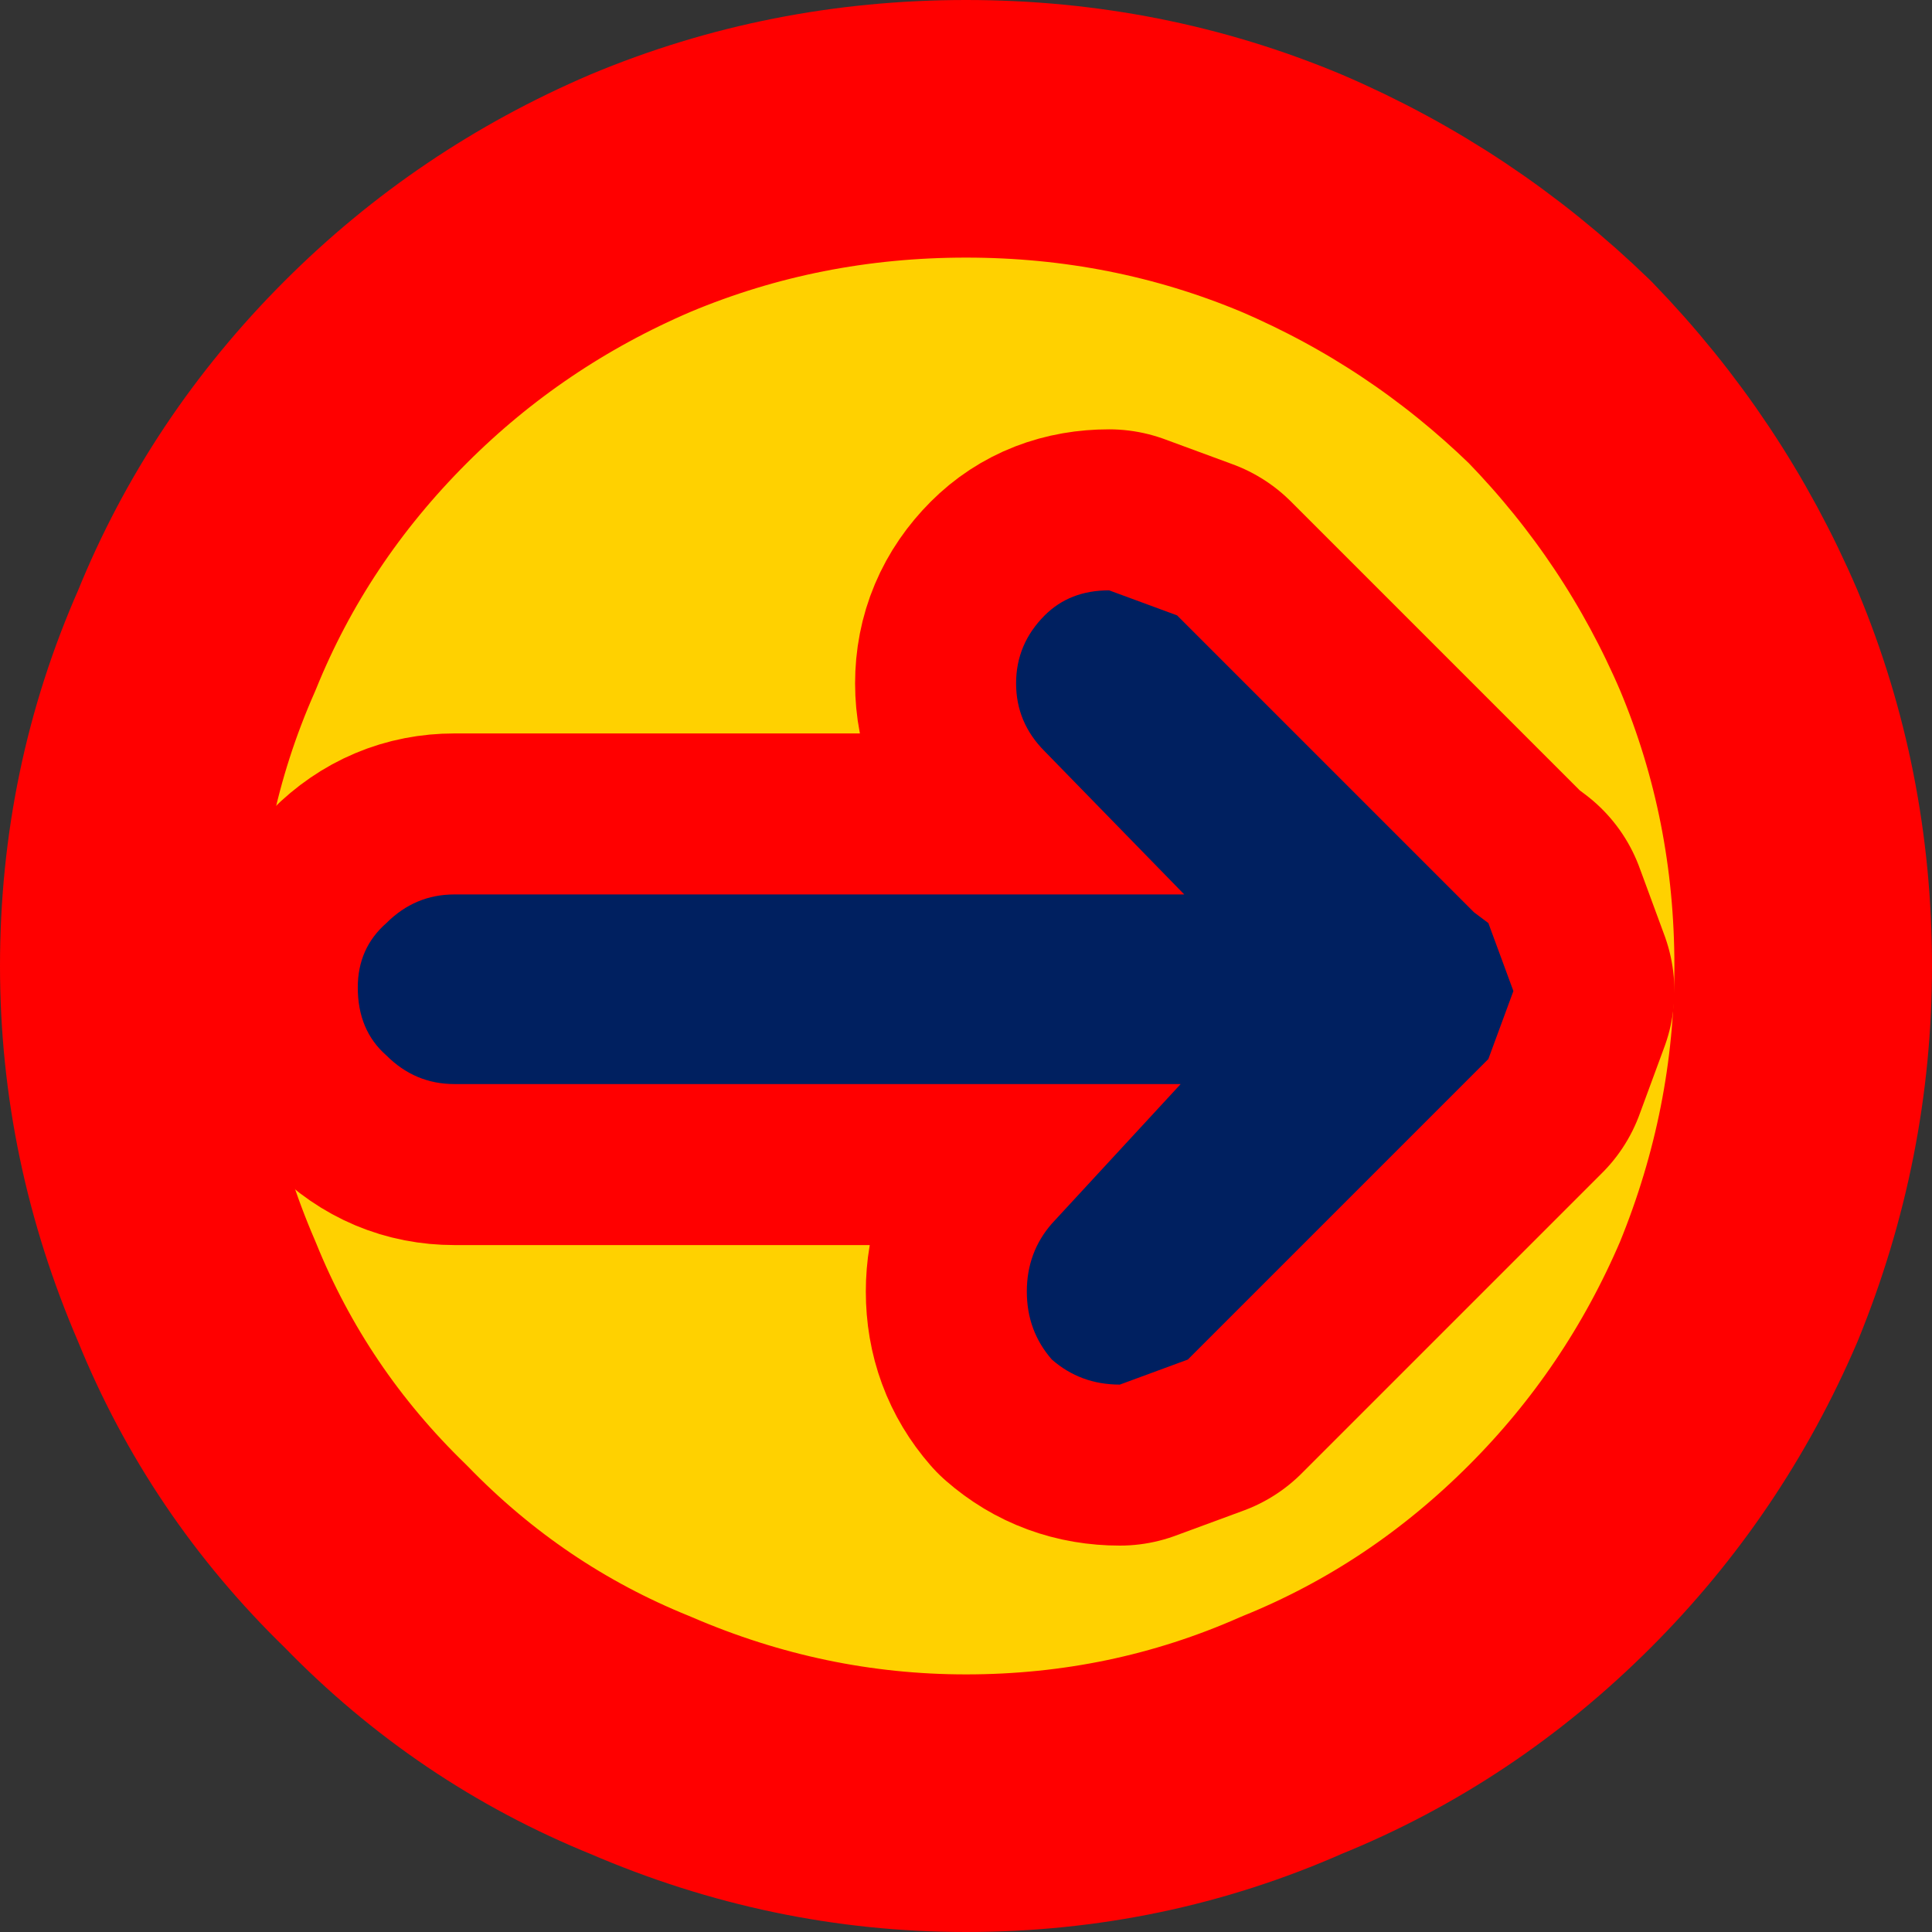
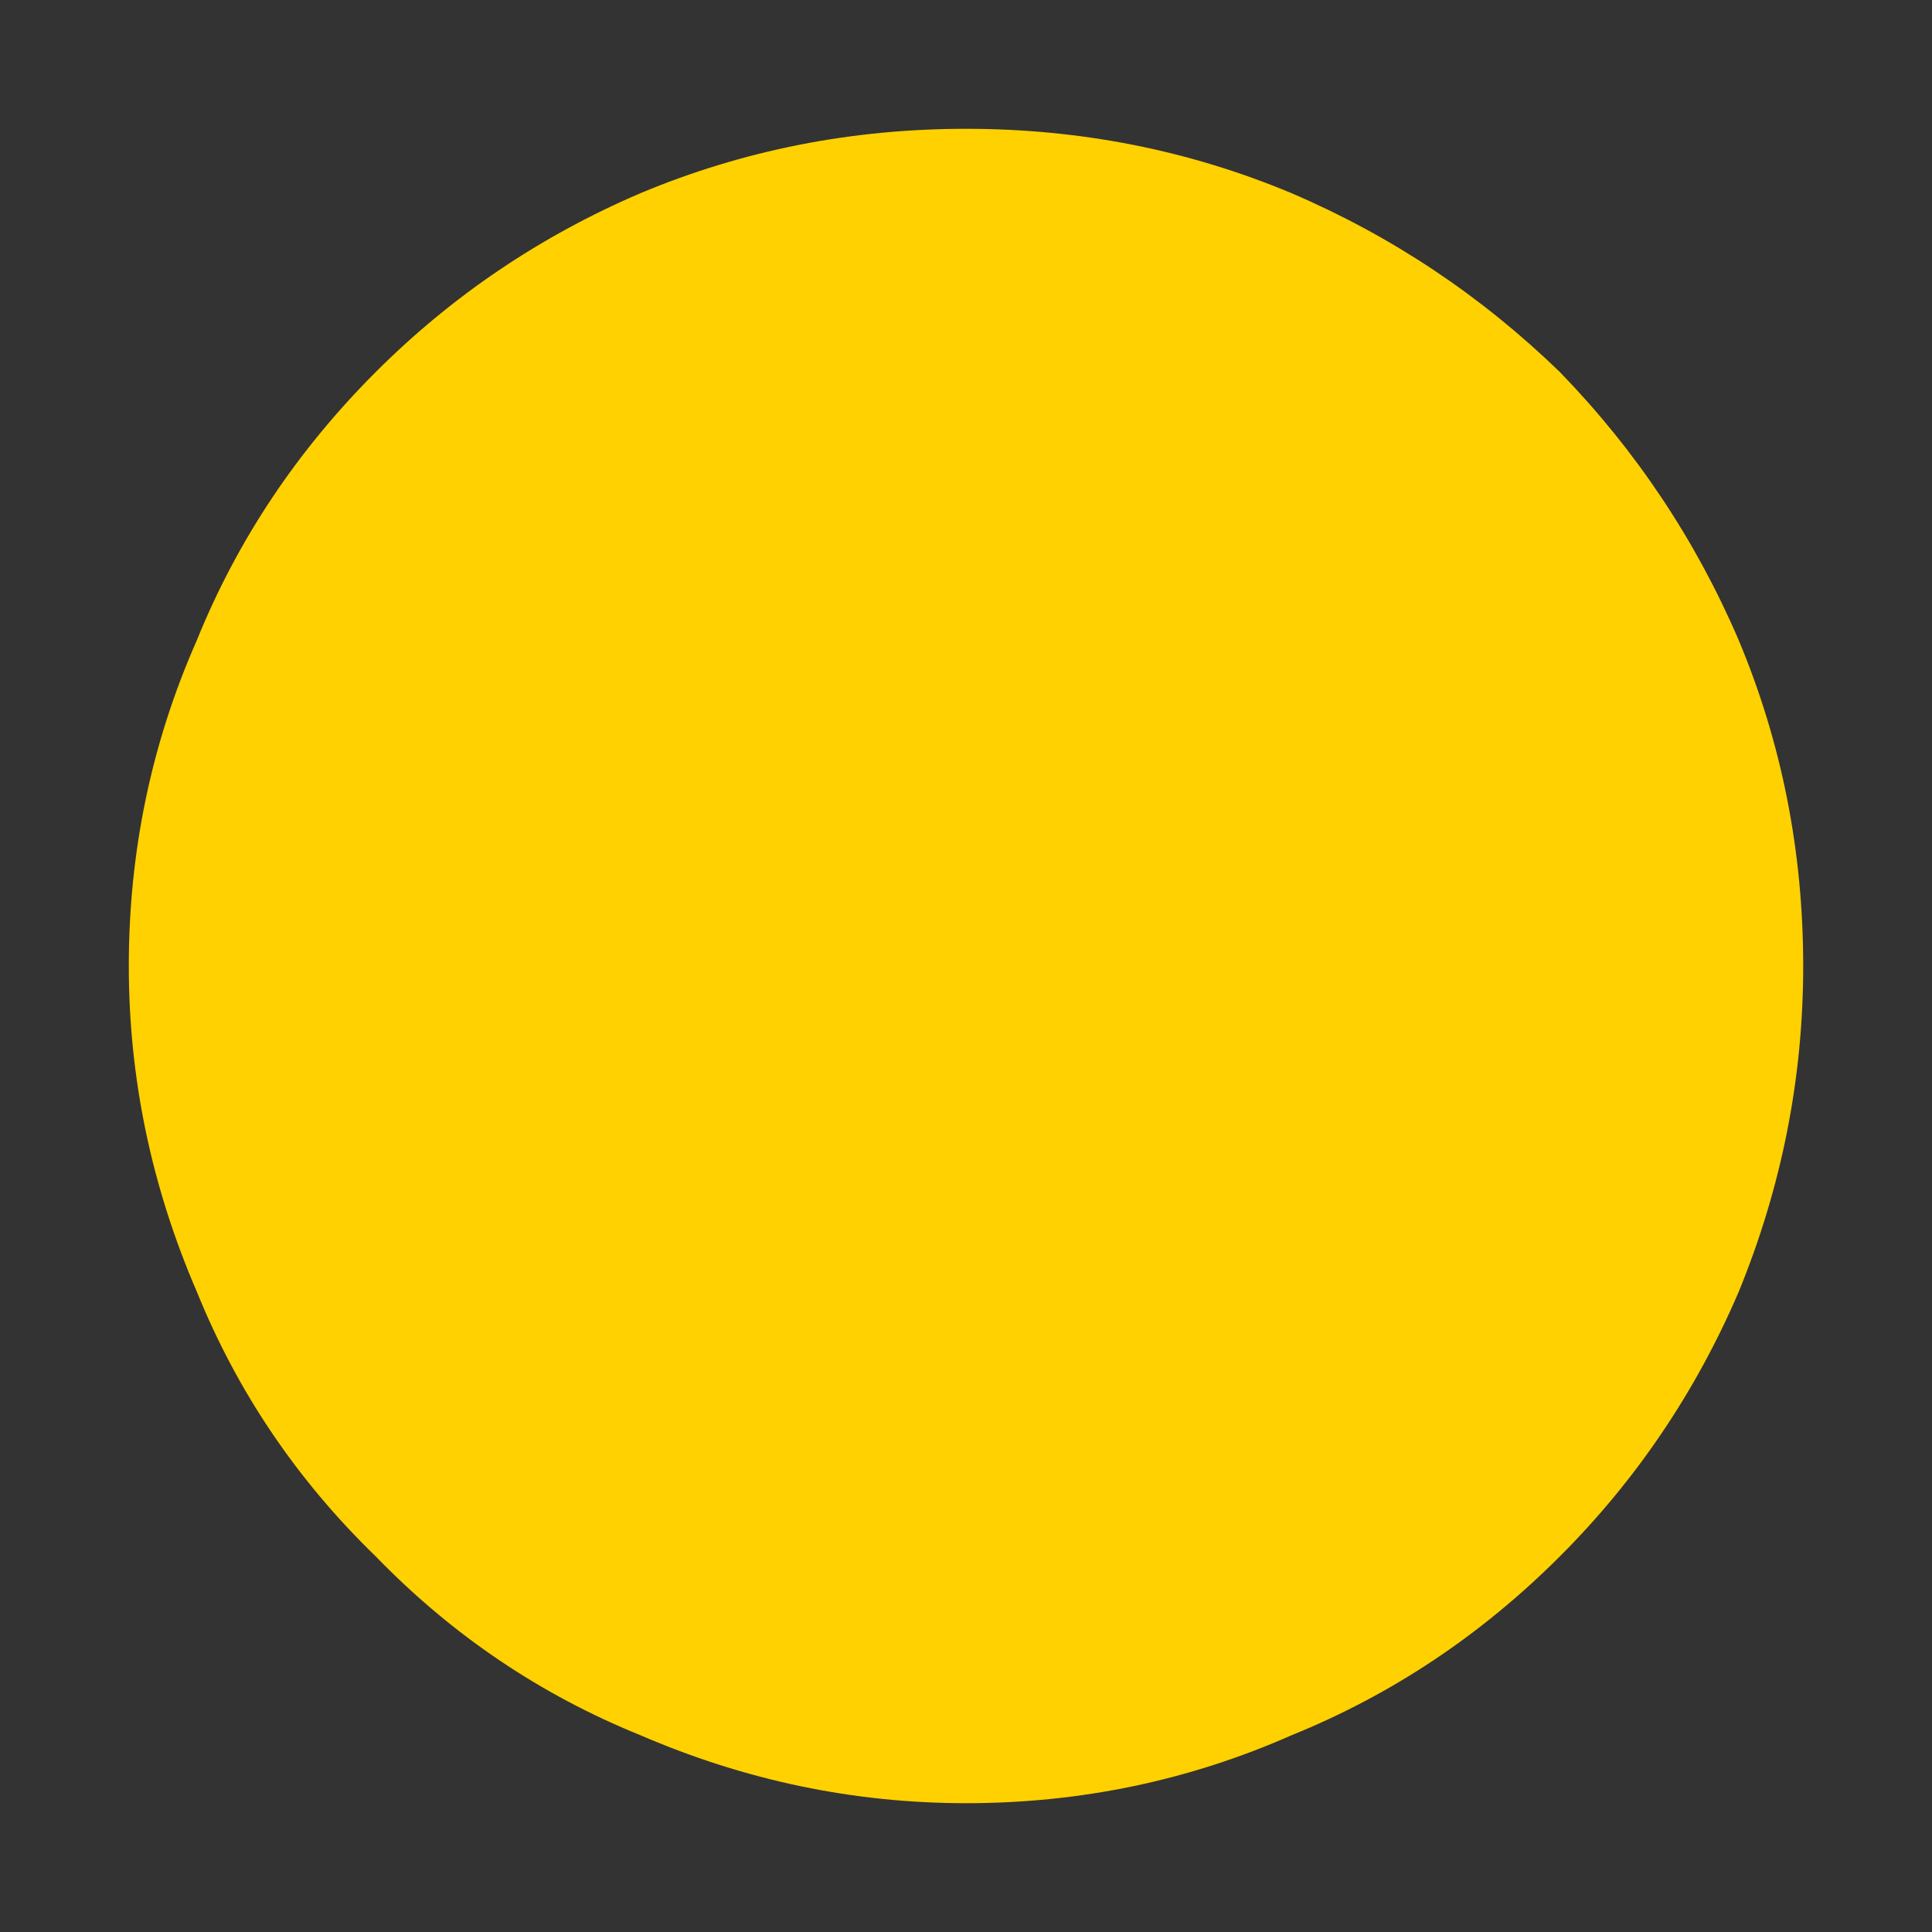
<svg xmlns="http://www.w3.org/2000/svg" height="27.0px" width="27.0px">
  <rect width="100%" height="100%" fill="#333333" stroke="none" />
  <g transform="matrix(1.0, 0.0, 0.0, 1.0, 13.5, 13.5)">
    <path d="M10.8 -4.55 Q11.7 -2.4 11.7 0.0 11.7 2.35 10.8 4.55 9.9 6.65 8.3 8.25 6.65 9.9 4.55 10.75 2.4 11.7 0.0 11.7 -2.35 11.7 -4.55 10.75 -6.65 9.9 -8.25 8.25 -9.9 6.65 -10.75 4.55 -11.7 2.35 -11.7 0.0 -11.7 -2.4 -10.75 -4.55 -9.9 -6.65 -8.25 -8.3 -6.65 -9.9 -4.55 -10.8 -2.4 -11.7 0.0 -11.7 2.4 -11.7 4.55 -10.8 6.65 -9.9 8.3 -8.3 9.9 -6.65 10.8 -4.55" fill="#ffd100" fill-rule="evenodd" stroke="none" />
-     <path d="M10.8 -4.55 Q11.7 -2.4 11.7 0.0 11.7 2.35 10.8 4.55 9.9 6.65 8.3 8.25 6.65 9.9 4.55 10.75 2.4 11.7 0.0 11.7 -2.35 11.7 -4.55 10.75 -6.65 9.9 -8.25 8.25 -9.9 6.65 -10.75 4.55 -11.7 2.35 -11.7 0.0 -11.7 -2.4 -10.75 -4.55 -9.9 -6.65 -8.25 -8.3 -6.65 -9.9 -4.55 -10.8 -2.4 -11.7 0.0 -11.7 2.4 -11.7 4.55 -10.8 6.65 -9.9 8.3 -8.3 9.9 -6.65 10.8 -4.55 Z" fill="none" stroke="#ff0000" stroke-linecap="round" stroke-linejoin="round" stroke-width="3.6" />
-     <path d="M0.7 -3.95 Q0.7 -4.5 1.1 -4.9 1.45 -5.25 2.0 -5.25 L2.95 -4.9 7.1 -0.75 7.3 -0.6 7.65 0.35 7.3 1.3 3.1 5.5 2.15 5.85 Q1.6 5.85 1.2 5.5 0.85 5.1 0.85 4.55 0.85 4.0 1.2 3.6 L3.0 1.65 -7.15 1.65 Q-7.7 1.65 -8.1 1.25 -8.5 0.9 -8.5 0.3 -8.5 -0.25 -8.1 -0.6 -7.7 -1.0 -7.15 -1.0 L3.05 -1.0 1.1 -3.0 Q0.7 -3.4 0.7 -3.95" fill="#ffffff" fill-rule="evenodd" stroke="none" />
-     <path d="M0.7 -3.95 Q0.7 -3.4 1.1 -3.0 L3.05 -1.0 -7.15 -1.0 Q-7.7 -1.0 -8.1 -0.6 -8.5 -0.25 -8.5 0.3 -8.5 0.9 -8.1 1.25 -7.7 1.65 -7.15 1.65 L3.0 1.65 1.2 3.6 Q0.85 4.0 0.85 4.55 0.85 5.1 1.2 5.5 1.6 5.85 2.15 5.85 L3.1 5.5 7.3 1.3 7.65 0.35 7.3 -0.6 7.1 -0.75 2.95 -4.9 2.0 -5.25 Q1.45 -5.25 1.1 -4.9 0.7 -4.5 0.7 -3.95 Z" fill="none" stroke="#ff0000" stroke-linecap="round" stroke-linejoin="round" stroke-width="4.5" />
-     <path d="M0.7 -3.95 Q0.7 -4.5 1.1 -4.9 1.45 -5.25 2.0 -5.25 L2.95 -4.9 7.1 -0.75 7.3 -0.6 7.65 0.35 7.3 1.3 3.1 5.5 2.15 5.85 Q1.6 5.85 1.2 5.5 0.85 5.1 0.85 4.55 0.85 4.0 1.2 3.6 L3.0 1.65 -7.15 1.65 Q-7.7 1.65 -8.1 1.25 -8.5 0.9 -8.5 0.3 -8.5 -0.25 -8.1 -0.6 -7.7 -1.0 -7.15 -1.0 L3.05 -1.0 1.1 -3.0 Q0.7 -3.4 0.7 -3.95" fill="#002060" fill-rule="evenodd" stroke="none" />
  </g>
</svg>